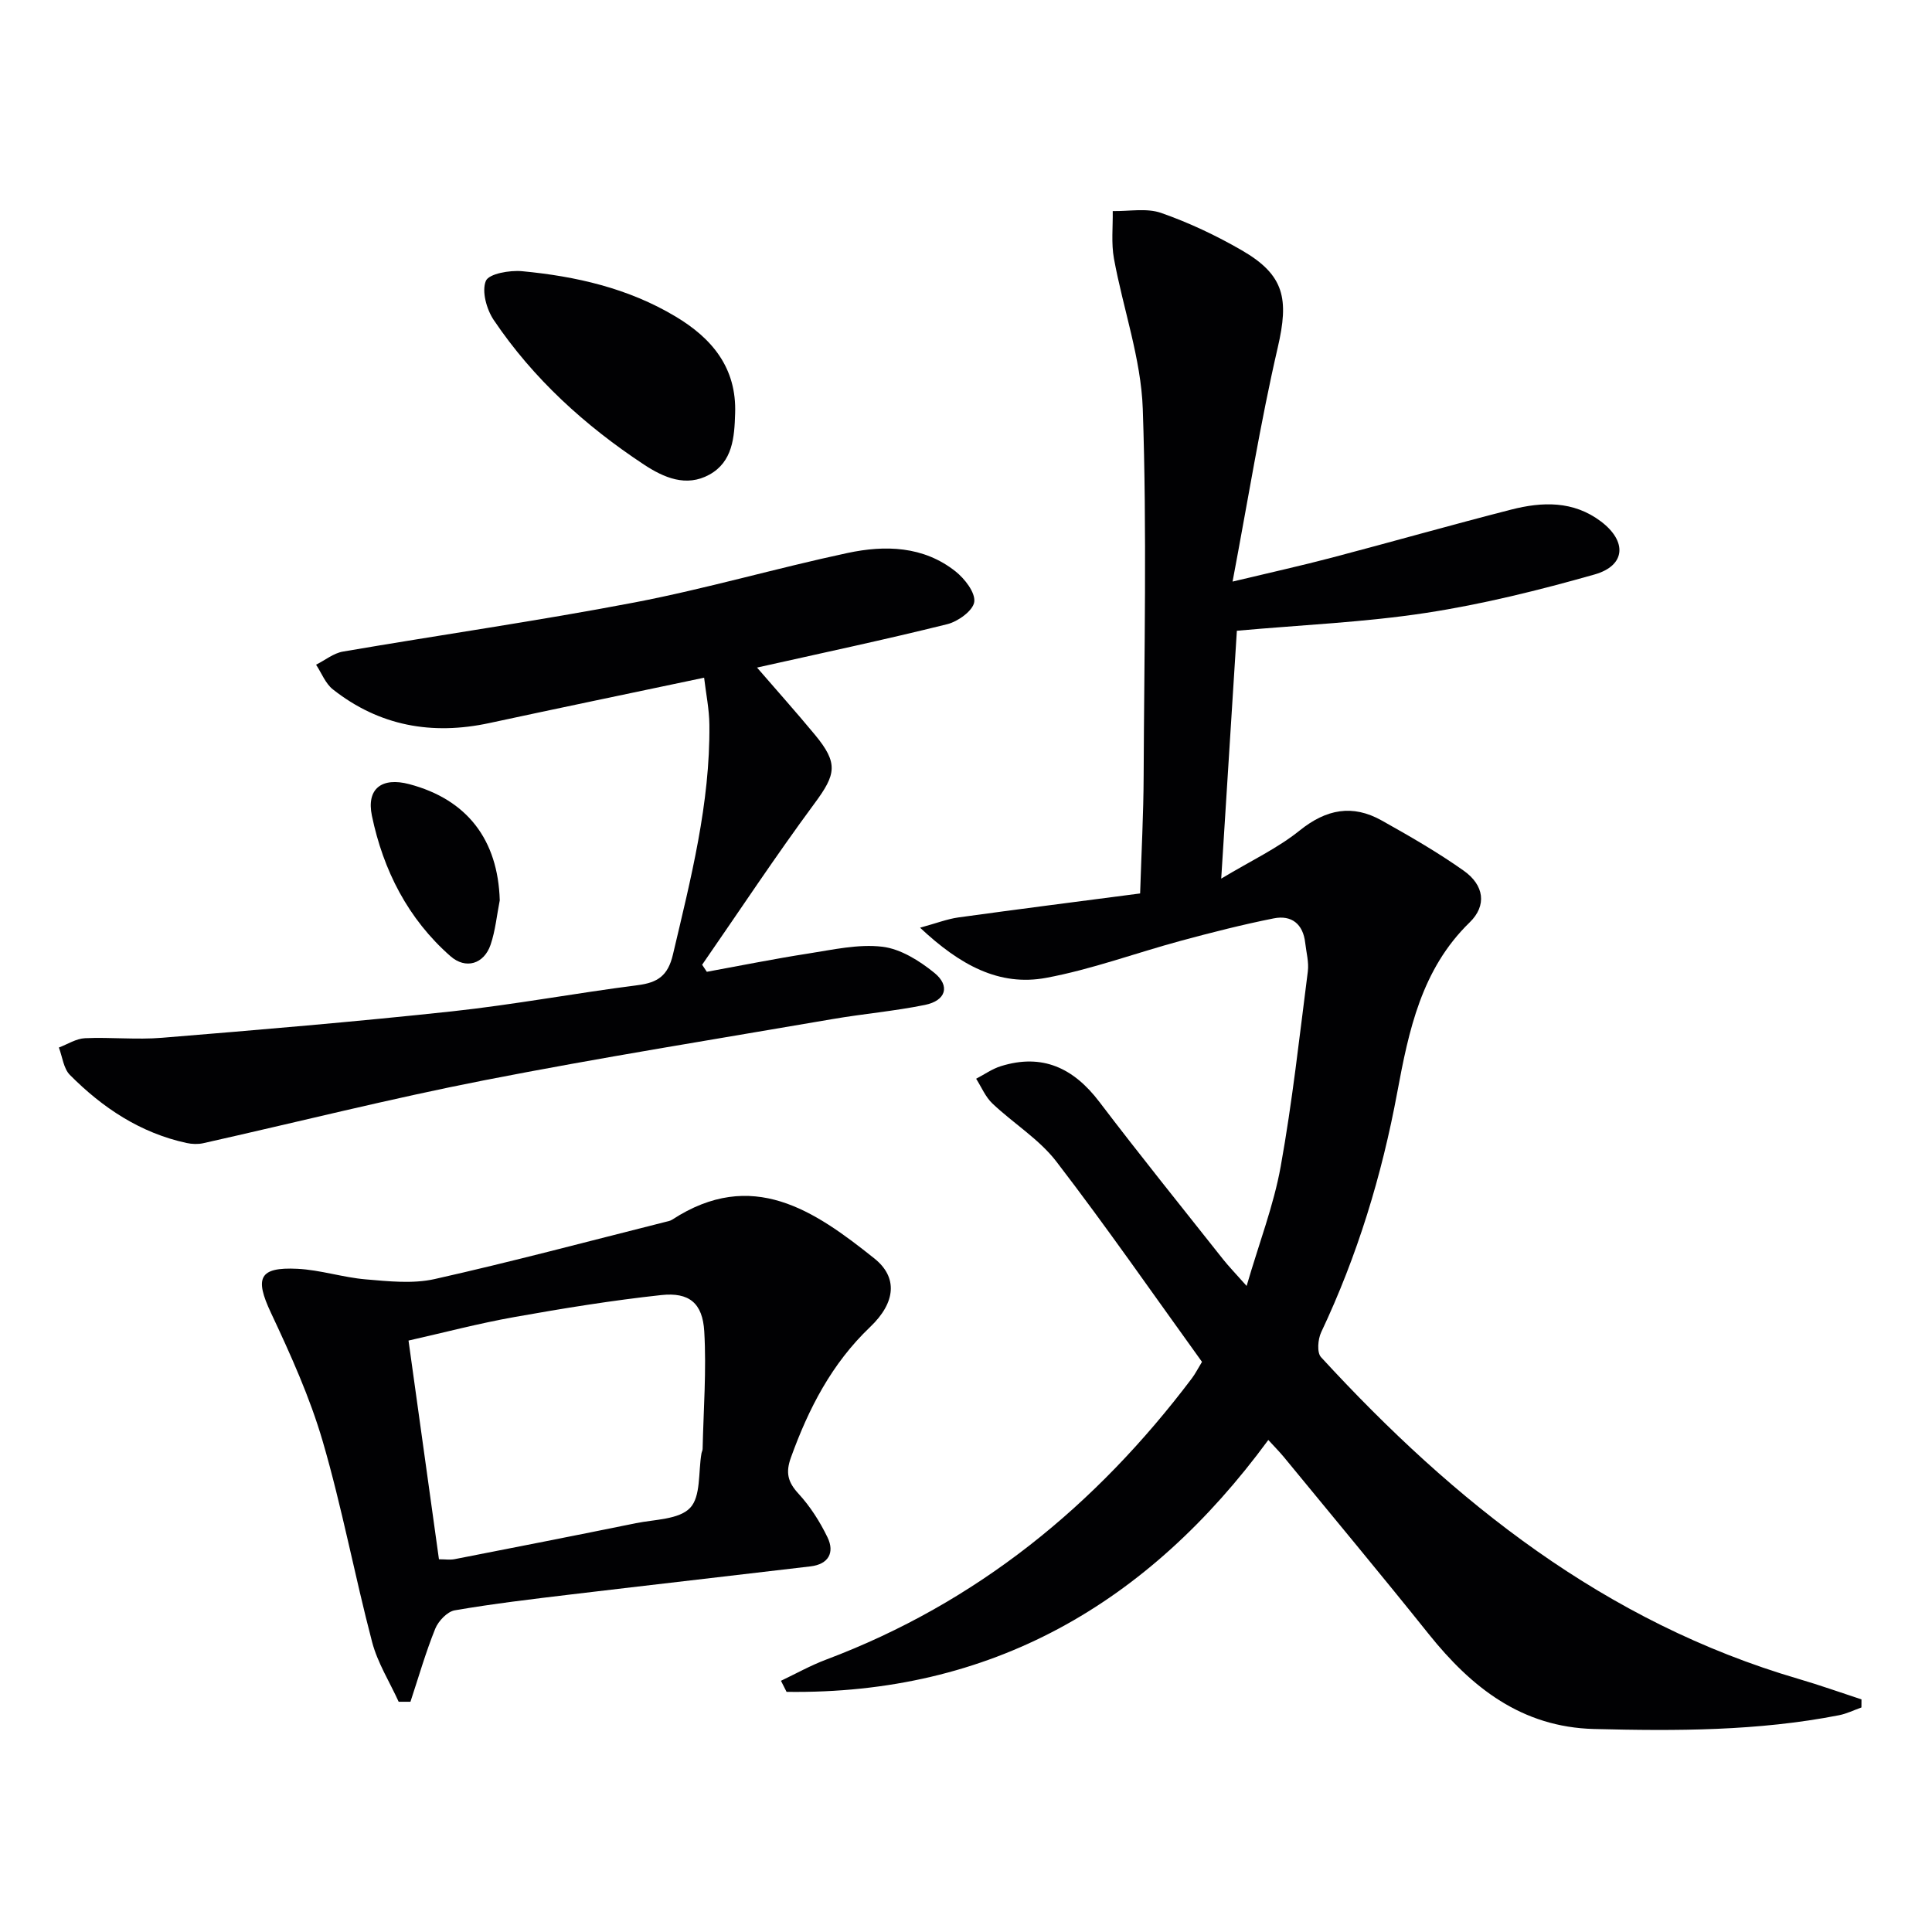
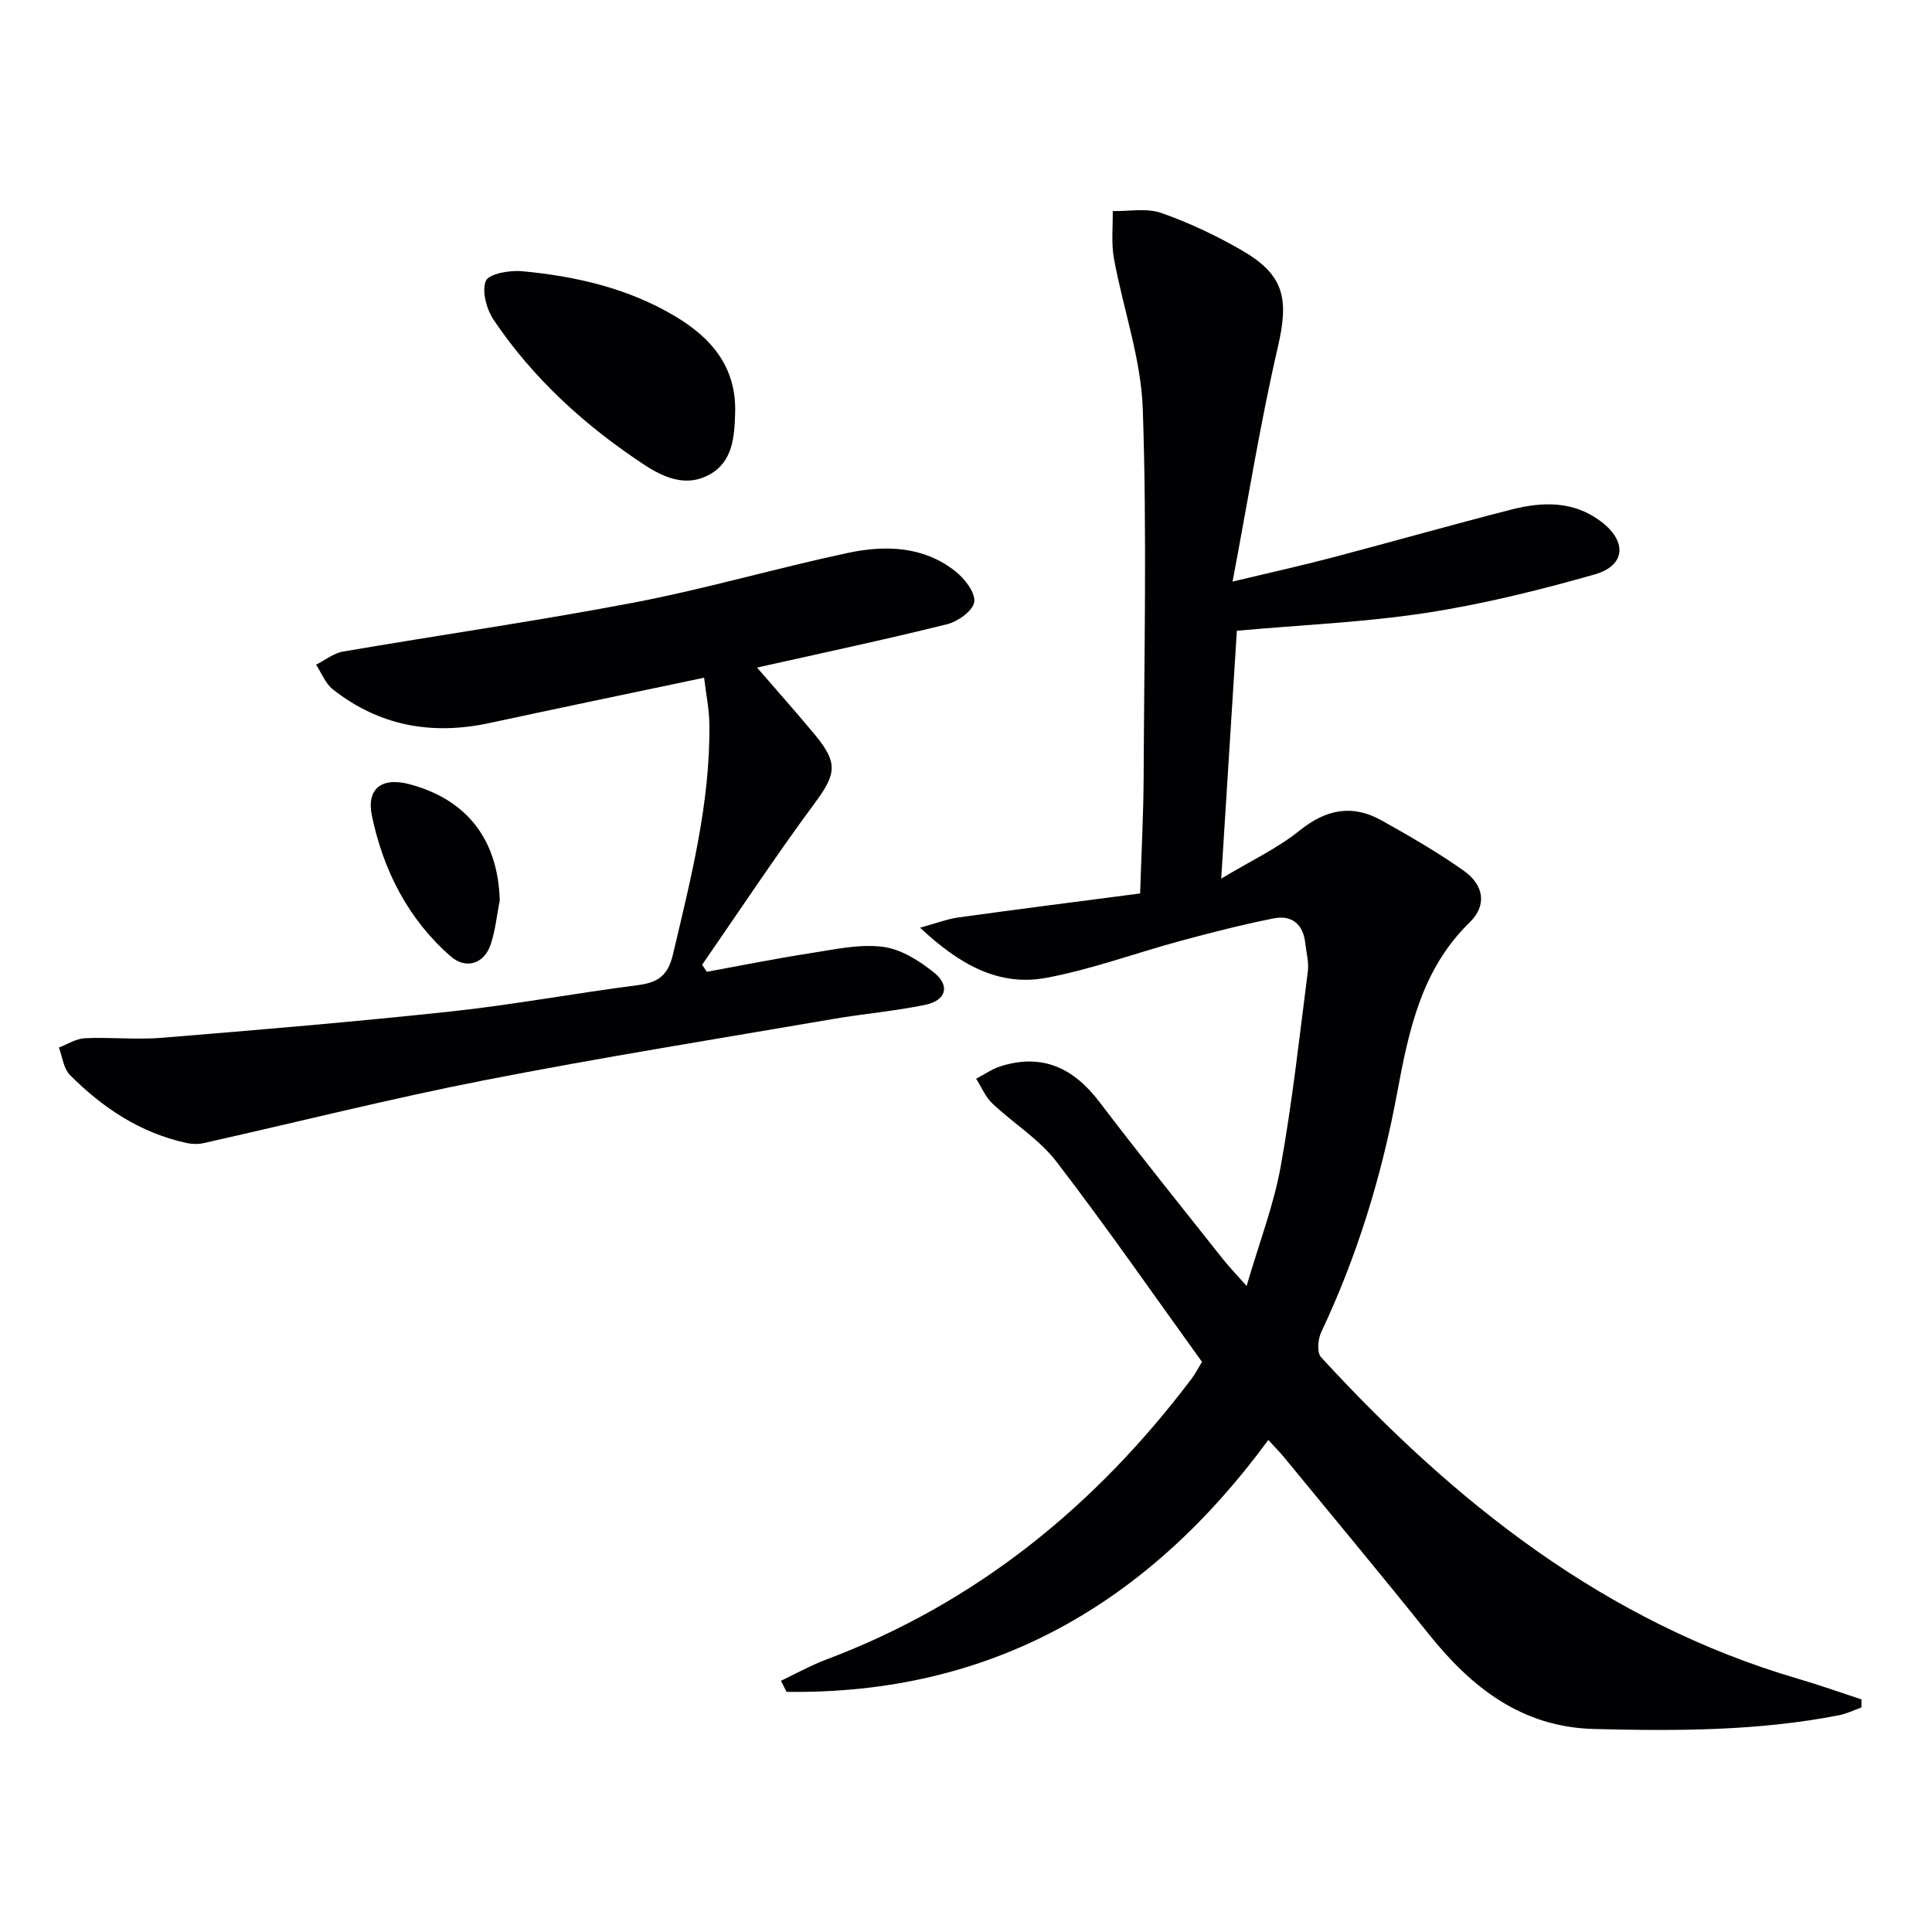
<svg xmlns="http://www.w3.org/2000/svg" enable-background="new 0 0 400 400" viewBox="0 0 400 400">
  <g fill="#010103">
    <path d="m262.59 298.13c-24.97 34.01-57.49 52.74-99.74 52.15-.39-.76-.78-1.52-1.16-2.29 3.11-1.48 6.14-3.18 9.36-4.39 31.16-11.74 55.83-31.87 75.72-58.24.69-.91 1.21-1.96 2.09-3.4-9.96-13.8-19.71-27.88-30.14-41.46-3.57-4.65-8.92-7.92-13.25-12.03-1.45-1.37-2.27-3.4-3.37-5.13 1.7-.88 3.31-2.04 5.11-2.6 8.62-2.69 15.08.39 20.4 7.39 8.35 10.98 17.01 21.72 25.57 32.54 1.23 1.55 2.62 2.98 4.92 5.57 2.63-9.02 5.61-16.72 7.05-24.71 2.41-13.37 3.89-26.9 5.62-40.39.25-1.93-.32-3.96-.54-5.94-.44-3.91-2.84-5.8-6.52-5.06-6.48 1.29-12.91 2.93-19.3 4.66-9.28 2.51-18.39 5.9-27.8 7.65-9.77 1.82-17.9-2.67-26.12-10.38 3.43-.94 5.63-1.8 7.9-2.12 12.3-1.7 24.63-3.27 37.66-4.97.27-8.54.7-16.44.73-24.34.11-25.33.69-50.68-.18-75.98-.36-10.43-4.07-20.72-5.97-31.13-.58-3.19-.2-6.55-.25-9.83 3.36.07 6.99-.67 10.01.38 5.78 2.02 11.41 4.68 16.72 7.75 8.87 5.13 9.77 10.07 7.43 20.14-3.61 15.59-6.13 31.44-9.35 48.44 7.93-1.9 14.32-3.31 20.65-4.98 12.35-3.25 24.64-6.75 37.02-9.92 6.44-1.65 12.89-1.87 18.61 2.46 5.43 4.11 5.13 9.13-1.34 10.97-11.46 3.25-23.11 6.15-34.87 7.95-12.7 1.95-25.61 2.48-39.18 3.7-1 15.82-2.06 32.69-3.24 51.32 6.15-3.7 11.65-6.27 16.25-9.97 5.51-4.43 10.94-5.45 16.97-2.07 5.79 3.24 11.58 6.57 16.99 10.4 4.23 2.99 4.83 7.2 1.23 10.7-9.99 9.7-12.62 22.44-14.99 35.17-3.2 17.26-8.26 33.83-15.76 49.7-.68 1.45-.9 4.2-.03 5.14 27.63 30.08 58.85 54.9 98.87 66.62 4.38 1.28 8.69 2.82 13.03 4.24 0 .56-.01 1.11-.01 1.67-1.55.55-3.05 1.3-4.64 1.61-16.77 3.28-33.74 3.28-50.72 2.85-14.97-.38-25.36-8.57-34.24-19.67-9.88-12.35-20.02-24.5-30.05-36.72-.94-1.12-1.98-2.17-3.15-3.45z" />
    <path d="m156.74 138.22c3.95 4.57 8.05 9.16 11.98 13.9 4.9 5.91 4.36 8.21-.06 14.19-8.07 10.92-15.56 22.26-23.29 33.43.32.49.65.97.97 1.46 7.02-1.28 14.02-2.7 21.07-3.79 5.07-.79 10.3-1.99 15.27-1.4 3.78.45 7.68 2.9 10.76 5.4 3.35 2.72 2.4 5.77-1.95 6.65-6.33 1.29-12.8 1.84-19.18 2.94-24.02 4.13-48.09 7.97-72.01 12.65-19.51 3.82-38.82 8.69-58.23 13.04-1.08.24-2.32.19-3.41-.04-9.58-2.07-17.42-7.28-24.19-14.1-1.32-1.33-1.55-3.75-2.28-5.67 1.8-.68 3.58-1.85 5.4-1.93 5.32-.24 10.69.35 15.98-.09 20.02-1.64 40.04-3.32 60.01-5.47 12.86-1.39 25.61-3.78 38.45-5.42 4.15-.53 6.26-1.96 7.29-6.33 3.7-15.69 7.72-31.31 7.55-47.59-.03-3.23-.71-6.46-1.09-9.74-15.28 3.22-29.88 6.25-44.46 9.39-11.88 2.56-22.78.61-32.4-6.97-1.54-1.21-2.34-3.38-3.48-5.11 1.86-.93 3.62-2.39 5.58-2.72 20.11-3.45 40.33-6.34 60.36-10.17 14.81-2.84 29.34-7.09 44.09-10.24 7.77-1.66 15.71-1.46 22.36 3.81 1.9 1.51 4.13 4.37 3.88 6.31-.23 1.8-3.36 4.07-5.59 4.62-12.86 3.2-25.84 5.95-38.78 8.85-.58.14-1.18.26-.6.14z" />
-     <path d="m82.54 352.33c-1.87-4.11-4.37-8.06-5.5-12.37-3.62-13.79-6.23-27.86-10.22-41.53-2.67-9.15-6.66-17.98-10.73-26.64-3.38-7.19-2.49-9.49 5.47-9.1 4.75.23 9.42 1.79 14.17 2.19 4.73.4 9.71.95 14.24-.06 16.01-3.59 31.87-7.83 47.78-11.83.48-.12 1.01-.21 1.41-.47 16.54-10.78 29.42-1.92 41.88 8.04 4.82 3.85 4.49 9.06-.9 14.19-7.95 7.58-12.73 16.88-16.39 27.02-1.12 3.11-.66 5.06 1.56 7.47 2.43 2.64 4.45 5.81 6.02 9.06 1.52 3.15.2 5.56-3.51 6-16.5 1.96-33 3.83-49.5 5.8-8.08.97-16.16 1.92-24.17 3.3-1.55.27-3.39 2.21-4.04 3.81-1.99 4.93-3.46 10.07-5.13 15.12-.82 0-1.63 0-2.44 0zm8.34-29.5c1.26 0 2.28.16 3.23-.02 12.52-2.45 25.04-4.9 37.54-7.45 3.89-.79 8.92-.74 11.23-3.17 2.25-2.36 1.68-7.4 2.35-11.27.06-.33.24-.64.24-.96.18-8.1.81-16.23.34-24.29-.34-5.89-3.13-8.16-8.9-7.54-10.18 1.1-20.32 2.75-30.41 4.55-7.42 1.32-14.73 3.25-21.92 4.87 2.15 15.43 4.2 30.16 6.3 45.28z" />
-     <path d="m152.2 85.63c-.15 4.91-.5 9.97-5.33 12.64-4.8 2.64-9.43.63-13.57-2.1-12.19-8.05-22.89-17.76-31.08-29.92-1.48-2.2-2.52-5.95-1.63-8.09.63-1.5 4.96-2.25 7.51-2.01 11.14 1.05 21.97 3.52 31.73 9.36 7.6 4.53 12.71 10.66 12.37 20.12z" />
+     <path d="m152.2 85.63c-.15 4.91-.5 9.97-5.33 12.64-4.8 2.64-9.43.63-13.57-2.1-12.19-8.05-22.89-17.76-31.08-29.92-1.48-2.2-2.52-5.95-1.63-8.09.63-1.5 4.96-2.25 7.51-2.01 11.14 1.05 21.97 3.52 31.73 9.36 7.6 4.53 12.71 10.66 12.37 20.12" />
    <path d="m103.47 186.4c-.61 3.07-.9 6.26-1.9 9.2-1.37 4-5.15 5.15-8.32 2.36-8.79-7.73-13.9-17.78-16.25-29.06-1.18-5.67 2.11-8.04 7.73-6.55 11.99 3.17 18.37 11.51 18.74 24.05z" />
  </g>
</svg>